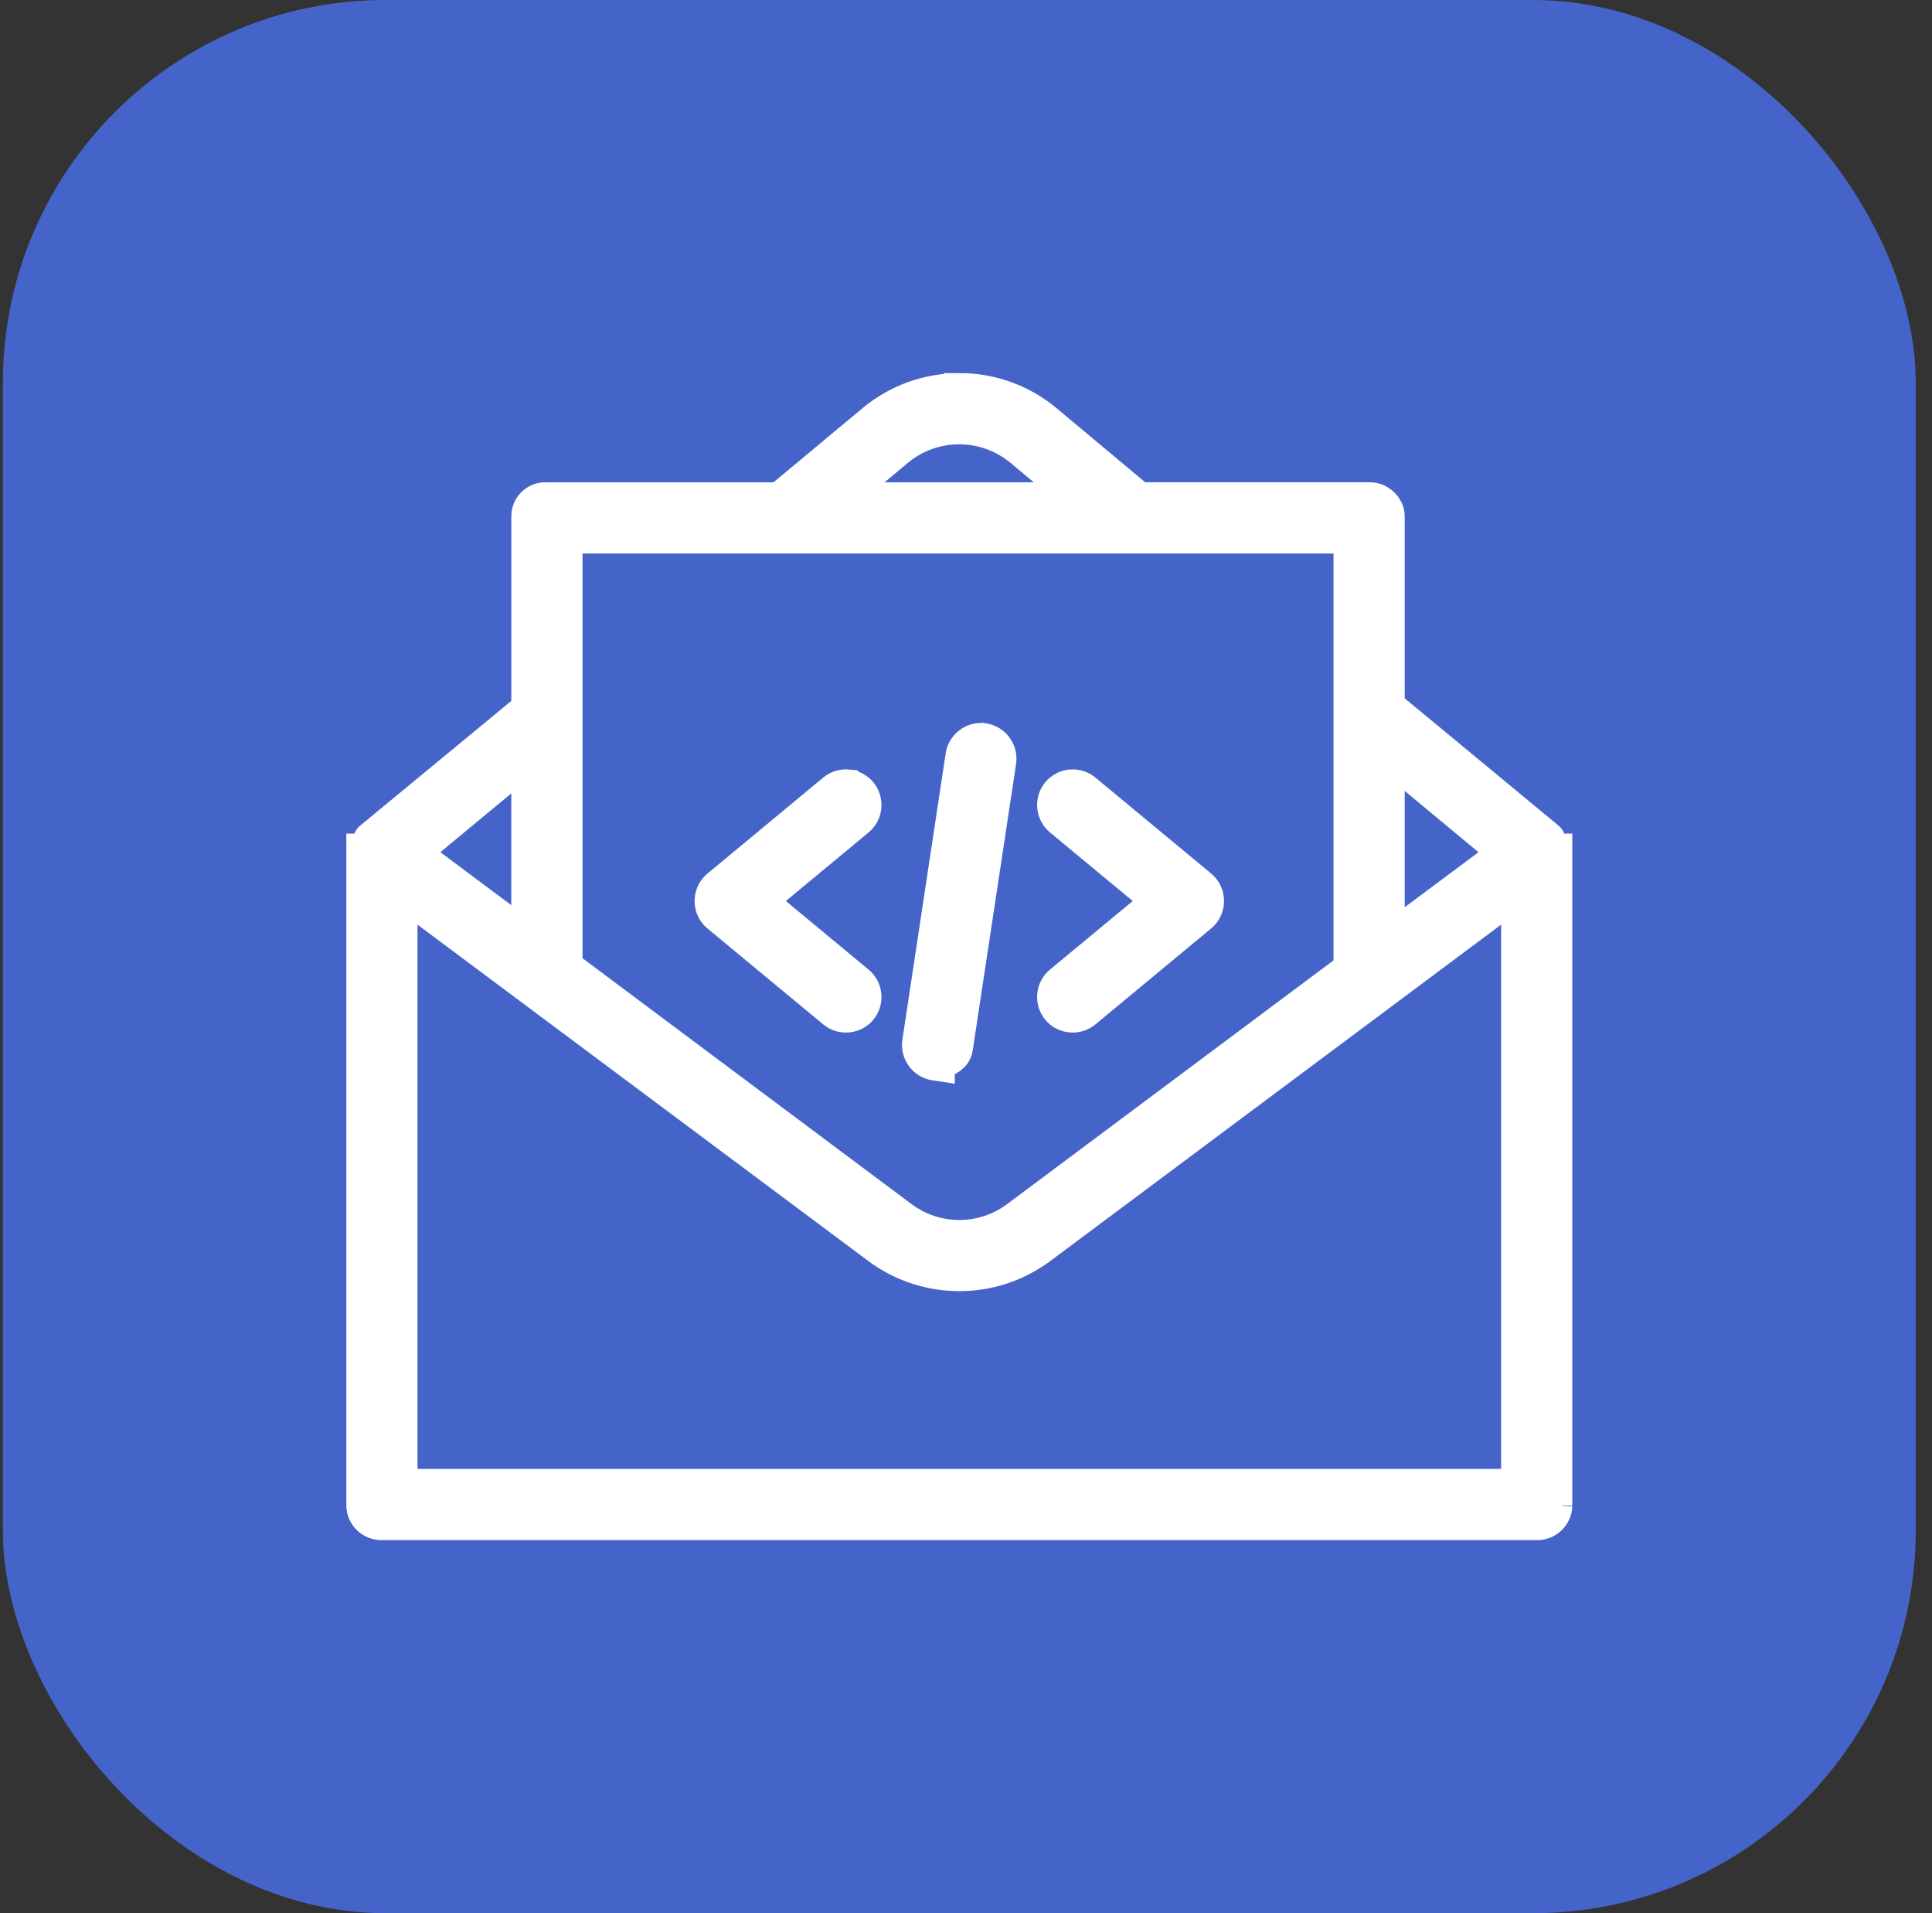
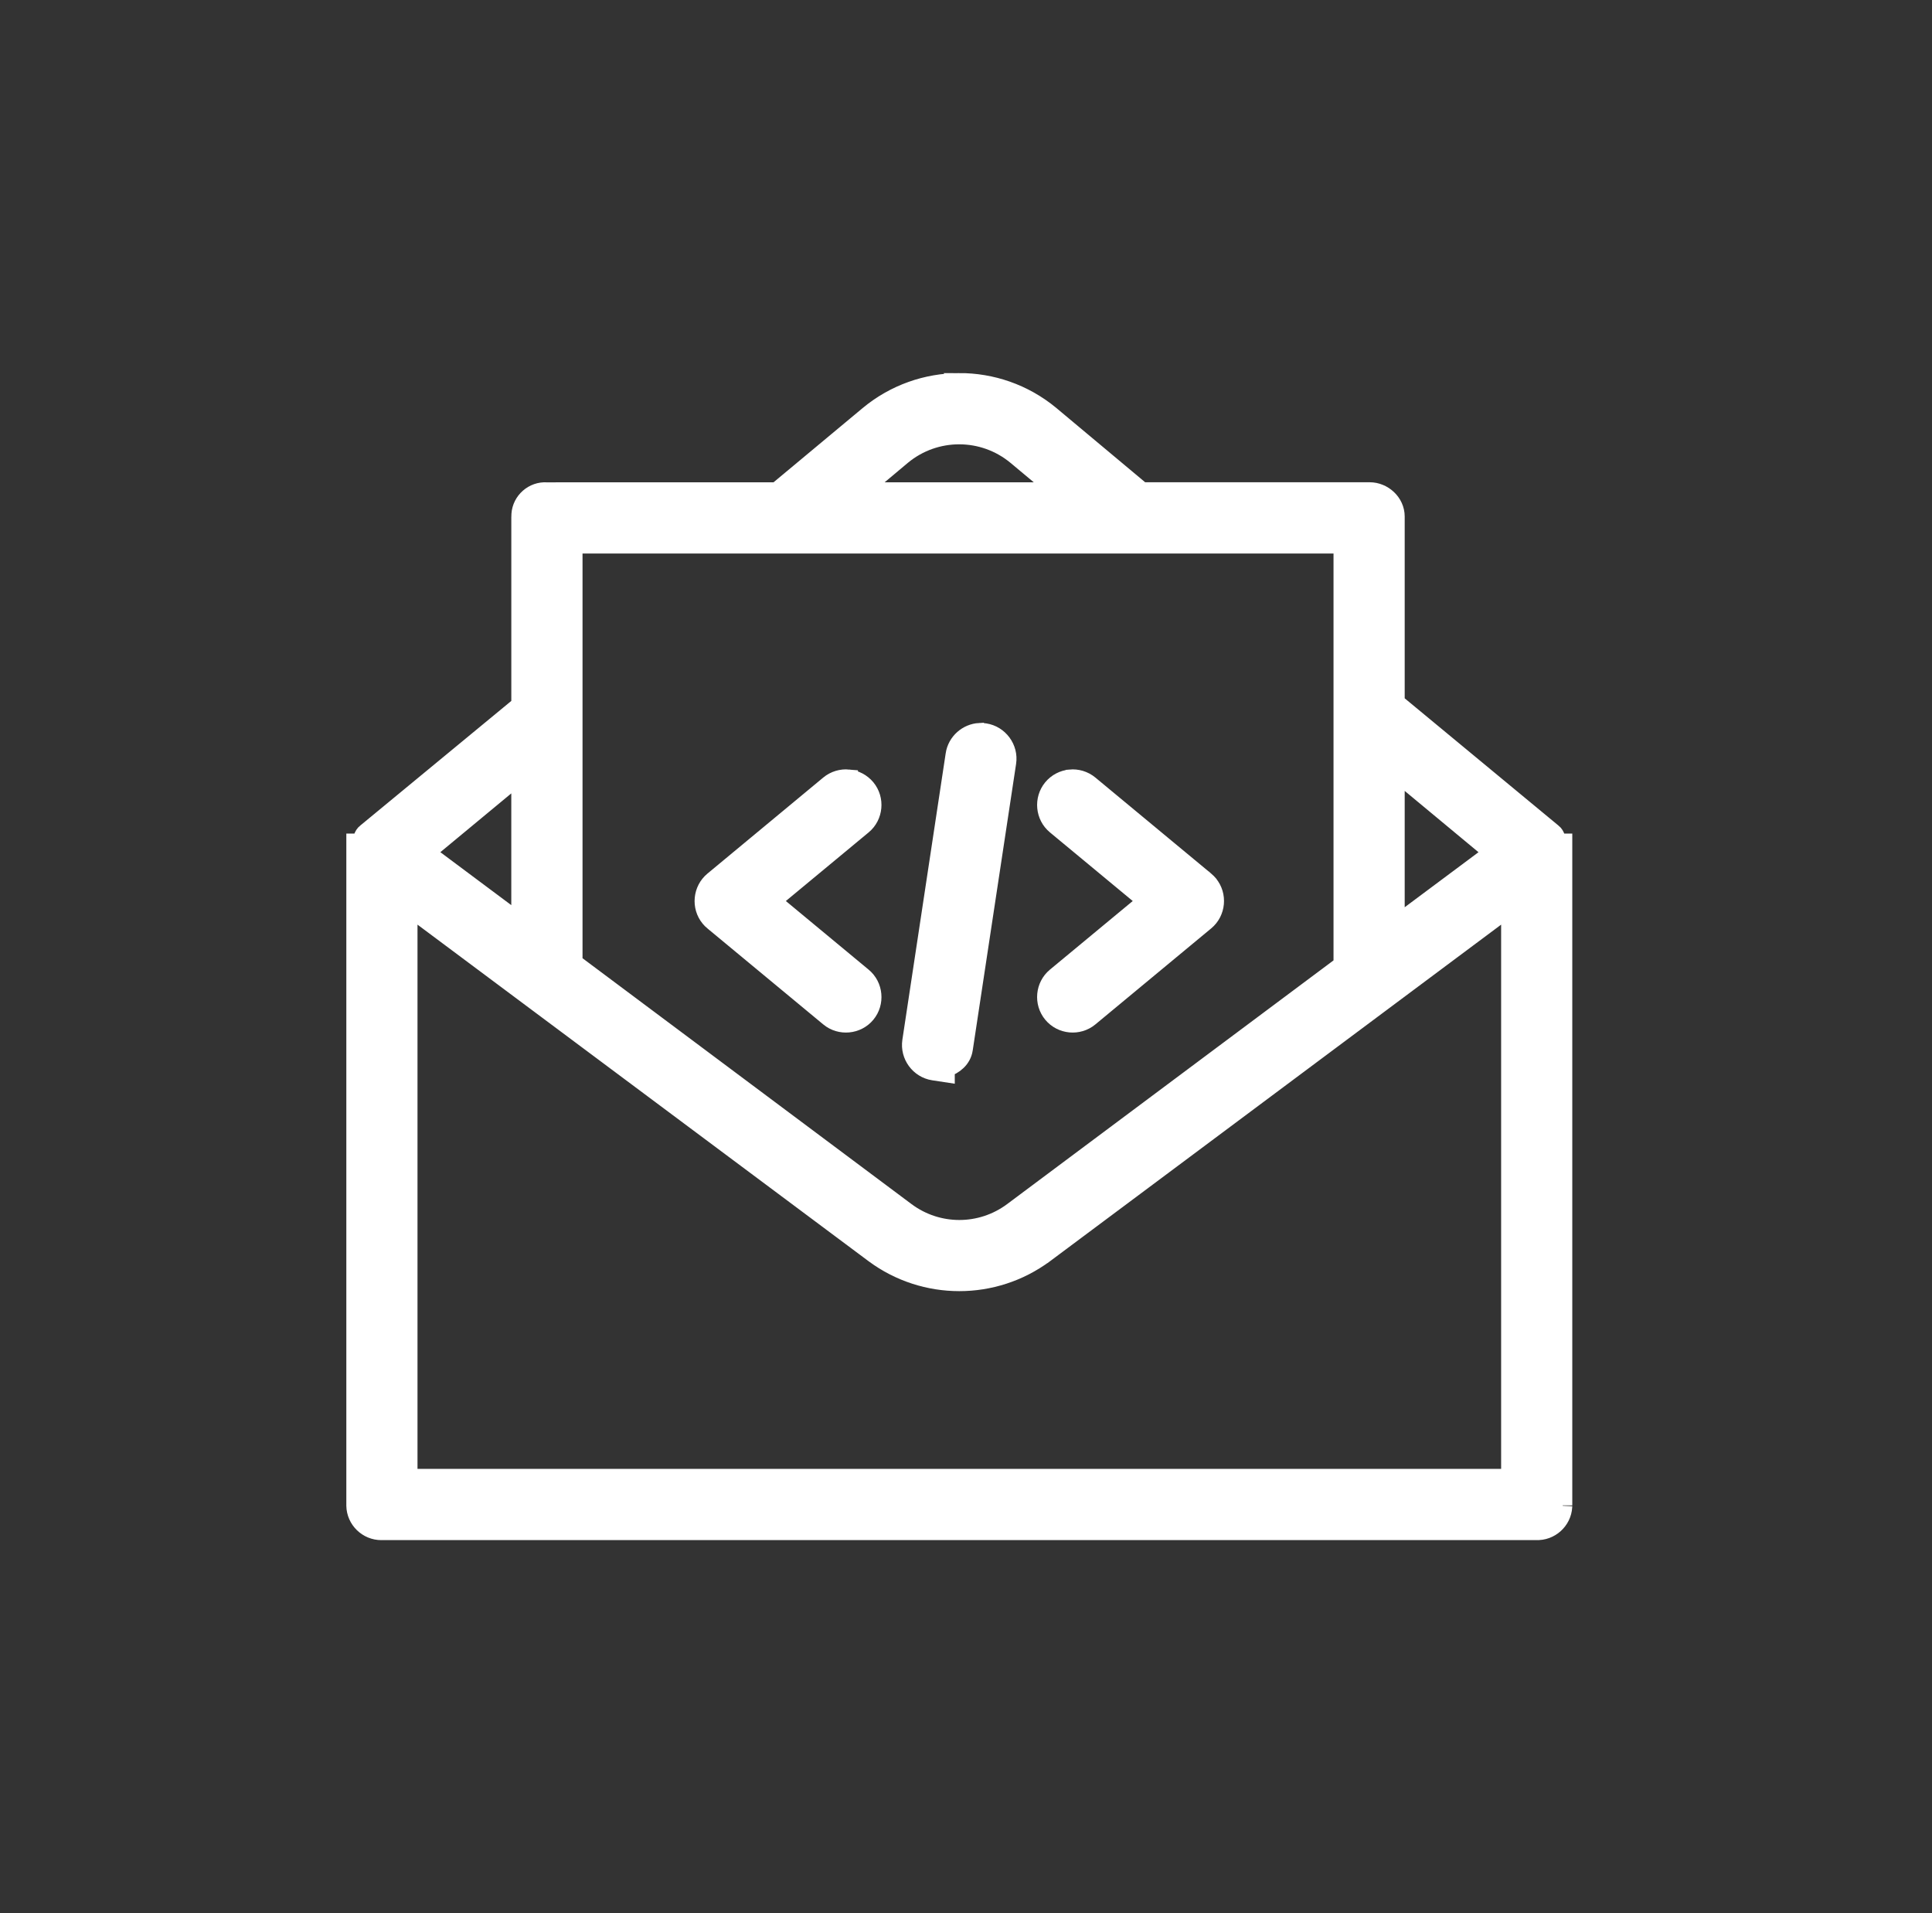
<svg xmlns="http://www.w3.org/2000/svg" width="101" height="100" viewBox="0 0 101 100" fill="none">
  <rect x="0" y="0" width="101" height="100" fill="#333333" stroke="none" />
-   <rect x="0.15" width="100" height="100" rx="20" fill="#4564C9" />
  <path d="M50.145 20.002C48.465 20.005 46.784 20.577 45.414 21.716L40.62 25.709L28.581 25.711C27.889 25.664 27.281 26.198 27.235 26.889C27.231 26.928 27.228 26.972 27.23 27.022V36.872L19.148 43.539C18.979 43.662 18.968 43.887 18.875 44.069H18.605V78.694C18.614 79.419 19.221 80.008 19.944 80C19.957 80 19.959 79.999 19.969 79.998H80.306C81.027 80.035 81.654 79.471 81.693 78.748C81.695 78.708 81.695 78.668 81.695 78.686V44.069H81.426C81.334 43.89 81.327 43.666 81.163 43.544L72.934 36.735V26.998C72.934 26.278 72.298 25.707 71.605 25.707H59.684L54.885 21.694C53.51 20.56 51.824 19.996 50.144 20L50.145 20.002ZM50.153 22.724C51.217 22.727 52.279 23.088 53.149 23.811L55.422 25.709H44.872L47.152 23.798C48.024 23.079 49.088 22.722 50.153 22.724ZM29.953 28.431H70.213V50.449L52.944 63.341C51.283 64.576 49.019 64.576 47.358 63.341L29.953 50.336L29.953 28.431ZM51.209 38.289C50.58 38.323 50.03 38.8 49.933 39.445V39.447L47.668 54.42C47.557 55.156 48.07 55.858 48.807 55.971L49.413 56.063V55.819C49.878 55.659 50.278 55.345 50.357 54.831V54.829L52.624 39.855C52.737 39.118 52.219 38.418 51.483 38.305C51.391 38.291 51.3 38.286 51.21 38.29L51.209 38.289ZM72.934 40.275L78.1 44.565L72.934 48.417V40.275ZM27.229 40.406V48.307L22.212 44.563L27.229 40.406ZM44.352 40.719C44.006 40.687 43.642 40.789 43.356 41.027L37.301 46.048C36.728 46.523 36.645 47.389 37.12 47.962C37.178 48.033 37.238 48.092 37.297 48.141H37.299L43.358 53.161C43.93 53.636 44.796 53.556 45.271 52.982C45.746 52.409 45.667 51.543 45.092 51.068L40.299 47.095L45.092 43.123C45.666 42.648 45.746 41.78 45.271 41.207C45.035 40.924 44.702 40.752 44.352 40.72L44.352 40.719ZM55.948 40.721C55.602 40.754 55.266 40.919 55.027 41.208C54.553 41.782 54.632 42.647 55.206 43.122L60 47.095L55.206 51.067C54.631 51.543 54.553 52.408 55.027 52.98C55.502 53.555 56.368 53.637 56.943 53.161L62.999 48.141C63.574 47.665 63.653 46.799 63.178 46.227V46.225L63.177 46.223C63.13 46.169 63.073 46.108 63.004 46.048H63.002L56.944 41.026C56.655 40.788 56.293 40.688 55.949 40.72L55.948 40.721ZM21.326 47.333L45.713 65.526C48.348 67.473 51.951 67.473 54.586 65.526H54.588L78.975 47.333V77.276H21.326L21.326 47.333Z" fill="white" stroke="white" />
</svg>